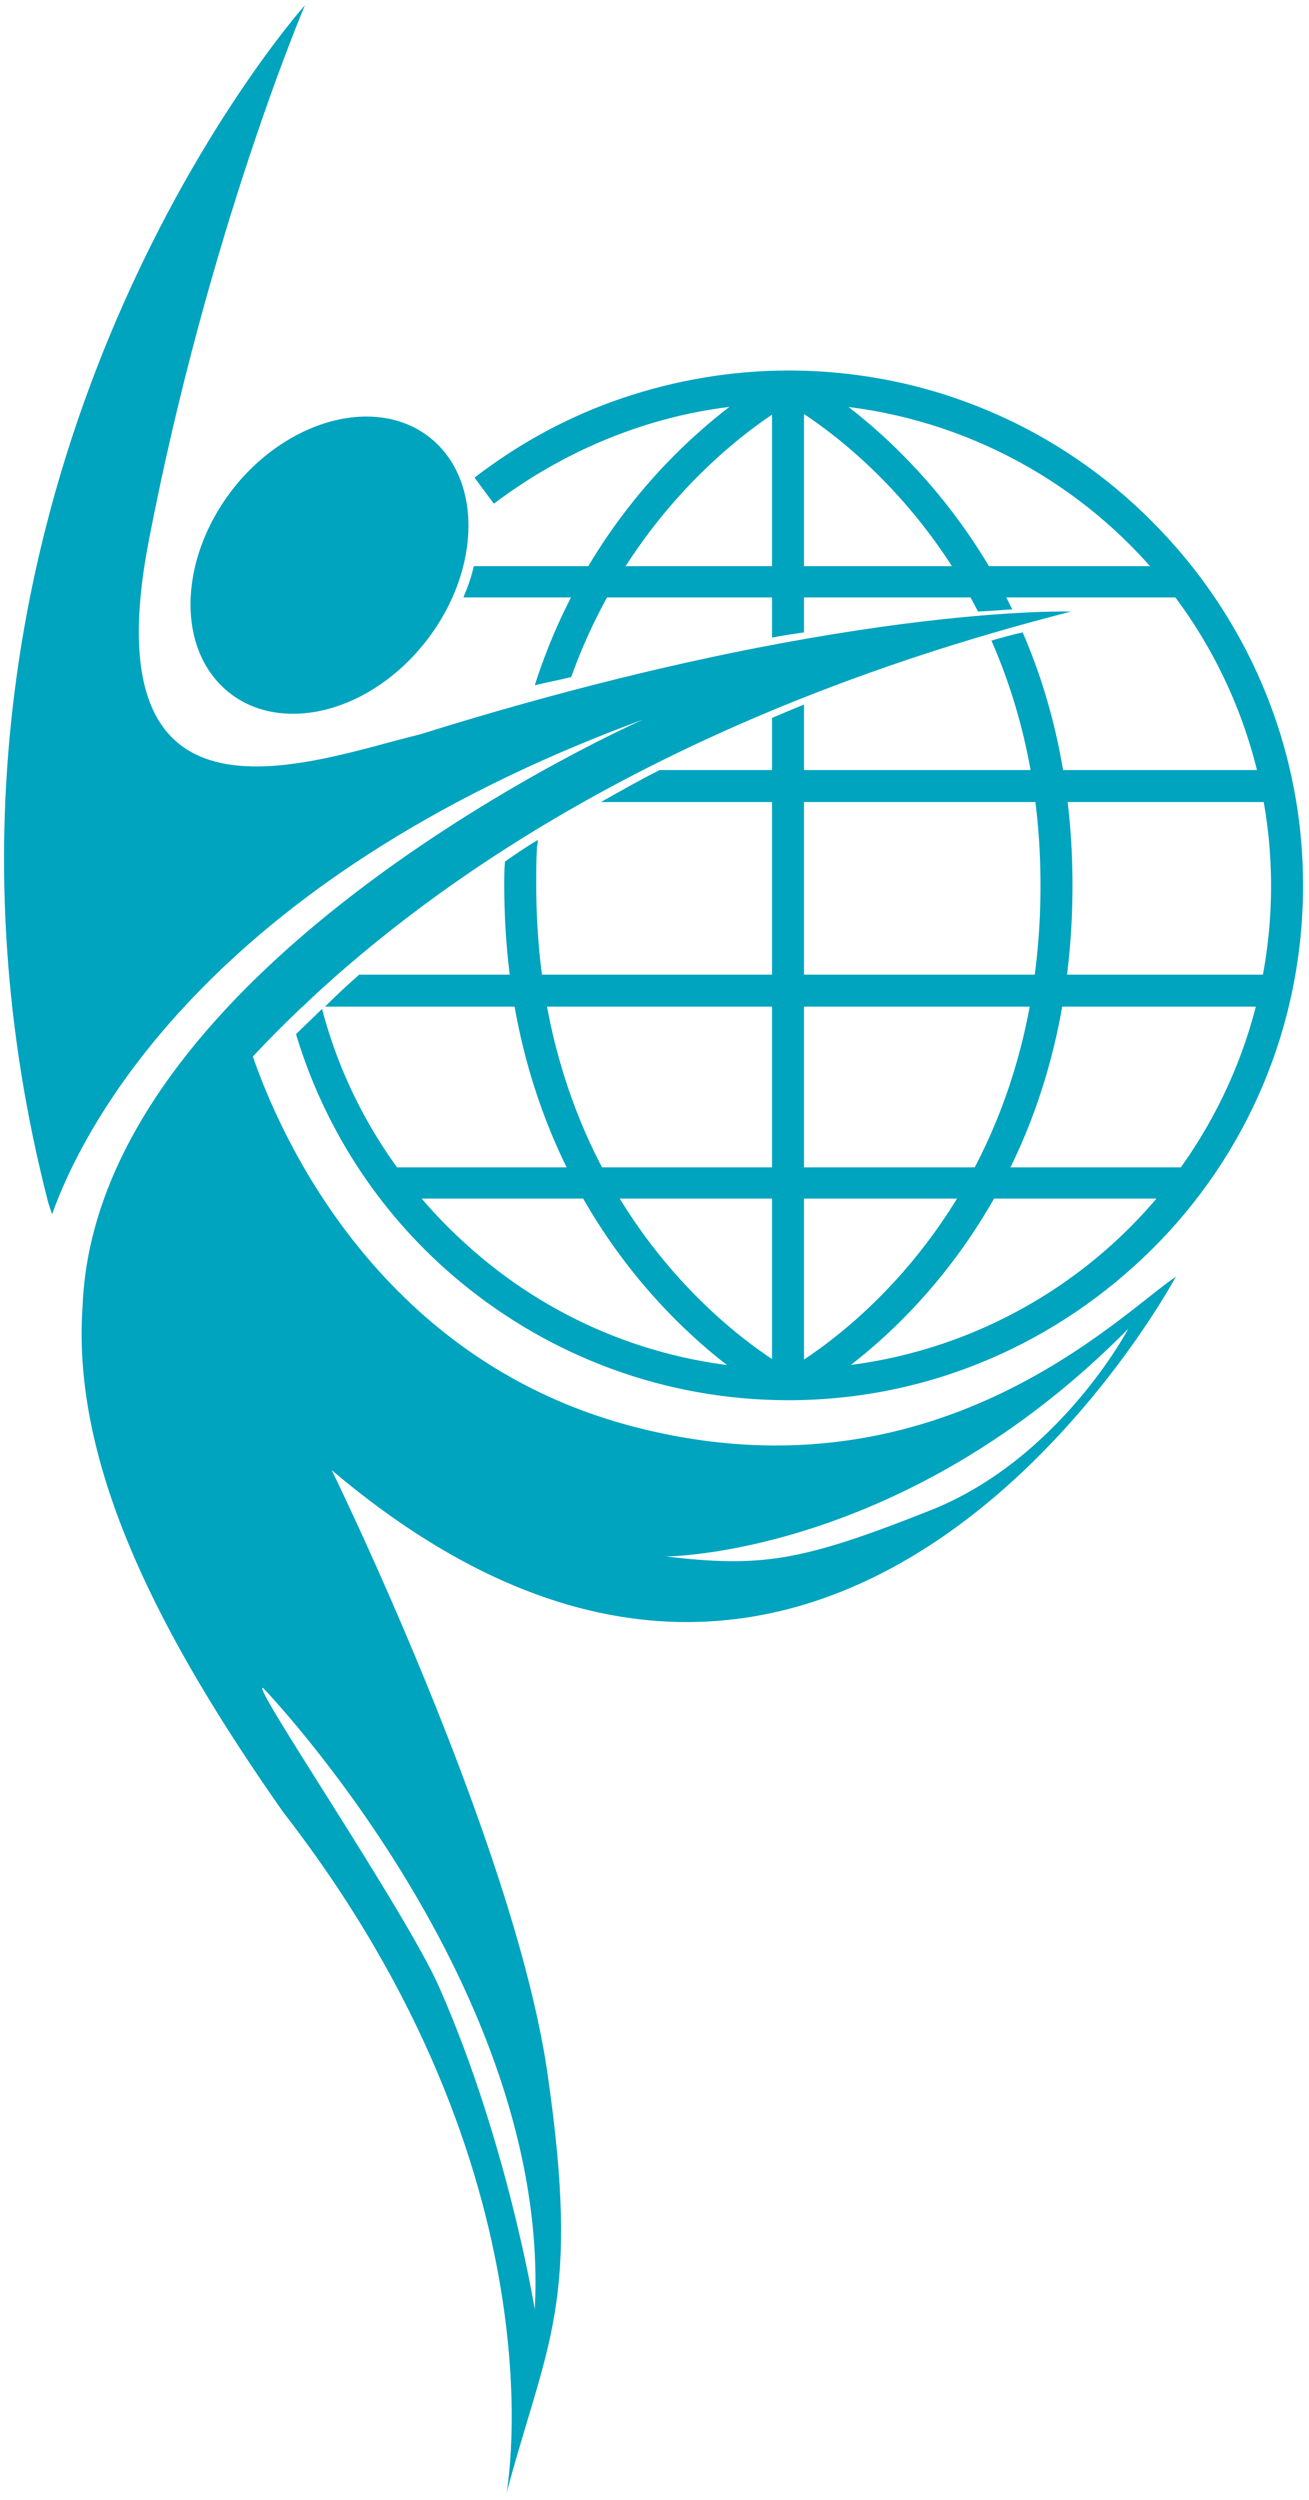
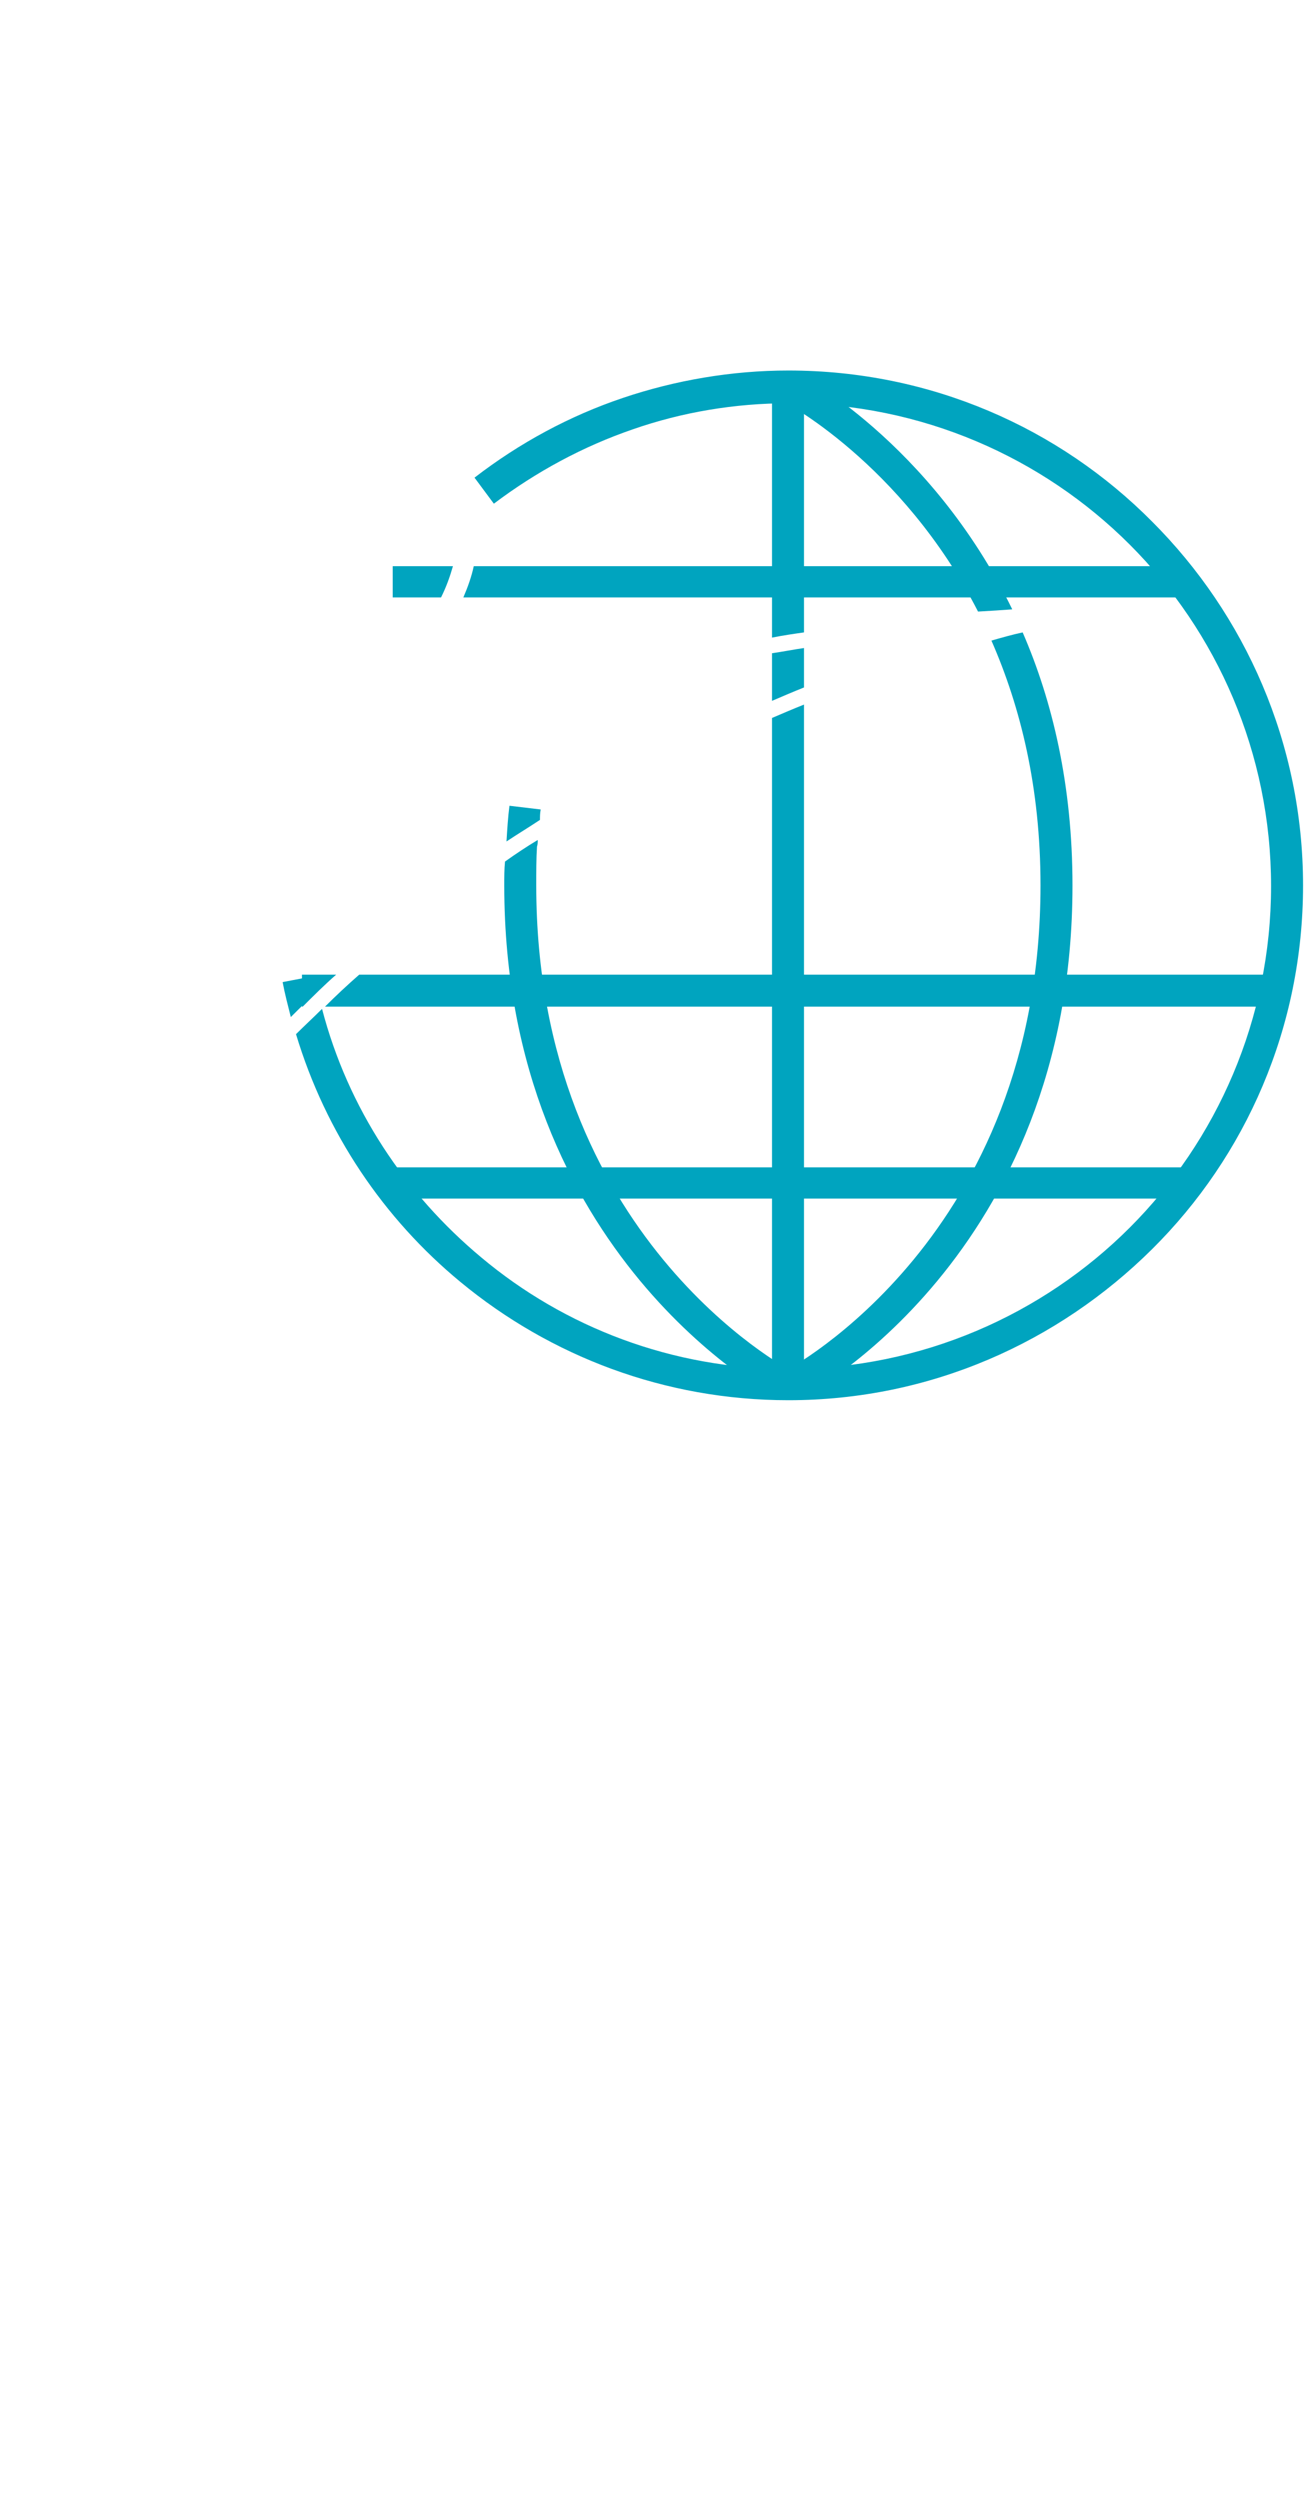
<svg xmlns="http://www.w3.org/2000/svg" version="1.1" id="Layer_1" x="0px" y="0px" viewBox="0 0 176 336" style="enable-background:new 0 0 176 336;" xml:space="preserve">
  <style type="text/css">
	.st0{fill:#00A4BF;}
	.st1{fill:none;}
</style>
  <path class="st0" d="M63.8,64.2c6.1-4.7,12.8-8.3,19.9-10.7c7.1-2.4,14.7-3.7,22.3-3.7c19.1,0,36.4,7.7,48.9,20.3  c12.5,12.5,20.3,29.8,20.3,48.9s-7.7,36.4-20.3,48.9s-29.8,20.3-48.9,20.3c-16.6,0-32-5.9-44.1-15.9c-10.3-8.5-18.1-20-22.1-33.3  c1.1-1.1,2.3-2.2,3.5-3.4c3.5,13.4,11.2,24.9,21.4,33.4C75.9,178.4,90.4,184,106,184c17.9,0,34.2-7.3,45.9-19s19-28,19-45.9  s-7.3-34.2-19-45.9s-28-19-45.9-19c-7.2,0-14.3,1.2-20.9,3.5c-6.7,2.3-13,5.7-18.7,10L63.8,64.2L63.8,64.2z M39.1,136.7  c-0.4-1.6-0.8-3.1-1.1-4.7l4.2-0.8c0.1,0.7,0.3,1.4,0.4,2.1C41.4,134.4,40.3,135.5,39.1,136.7z" />
-   <path class="st0" d="M107,53.8c-0.1,0-20.7,10.7-30.2,37.2c-1.6,0.4-3.2,0.7-4.9,1.1c9.6-30,33.1-42,33.1-42L107,53.8z M76,93.3  c-0.3,0.9-0.5,1.8-0.8,2.7l-4.1-1.1c0-0.1,0.1-0.3,0.1-0.4C72.8,94,74.4,93.7,76,93.3L76,93.3z" />
  <path class="st0" d="M107,50c0.1,0,18.1,9.3,29.1,31.9c-1.3,0.1-2.8,0.2-4.6,0.3c-10.3-20.1-26.4-28.4-26.5-28.4L107,50L107,50  L107,50z M137.5,85c4,9.2,6.7,20.5,6.7,34c0,49.9-36.3,68.9-36.5,68.9l-2-3.7c0.1-0.1,34.2-17.9,34.2-65.2c0-13.2-2.7-24-6.6-32.9  C134.7,85.7,136.1,85.3,137.5,85L137.5,85z" />
  <path class="st0" d="M52.8,76.1h8.1c-0.4,1.4-0.9,2.8-1.6,4.2h-6.5L52.8,76.1L52.8,76.1z M63.7,76.1h95.4v4.2H62.3  C62.9,78.9,63.4,77.5,63.7,76.1z" />
-   <path class="st0" d="M76.5,103.5h7.7c-2.6,1.4-5.1,2.8-7.6,4.3h-0.1V103.5z M88.7,103.5h83.1v4.3h-91  C83.3,106.4,85.9,104.9,88.7,103.5L88.7,103.5z" />
  <path class="st0" d="M40.5,131h4.7c-1.6,1.4-3.1,2.9-4.5,4.3h-0.1V131z M48.3,131H172v4.3H43.7C45.2,133.8,46.7,132.4,48.3,131  L48.3,131z" />
  <polygon class="st0" points="52.2,156.9 159.8,156.9 159.8,161.1 52.2,161.1 " />
  <path class="st0" d="M103.8,186V96.5c1.4-0.6,2.8-1.2,4.3-1.8V186L103.8,186L103.8,186z M103.8,94.2v-6.4c1.4-0.2,2.9-0.5,4.3-0.7  v5.3C106.6,93,105.2,93.6,103.8,94.2L103.8,94.2z M103.8,85.7V51.9h4.3V85C106.7,85.2,105.3,85.4,103.8,85.7z" />
-   <path class="st0" d="M58.8,59.7c6.5,6.4,5.3,18.9-2.7,27.9s-19.8,11-26.3,4.6s-5.3-18.9,2.7-27.9C40.5,55.4,52.3,53.3,58.8,59.7z" />
-   <path class="st0" d="M41,0.7c0,0-59,66-34.5,161l0.5,1.5c3.9-10.9,20.2-44.7,79.5-66.5c0,0-73.6,32.4-75.4,78.9  c-1.5,21.5,10.5,44.5,27,68c38,49,30,91.5,30,91.5c5.5-20.5,10-25.5,5.5-56.5c-4.5-31-29-81-29-81c68.5,58,113.5-26,113.5-26  c-7.5,5-32.5,31-73.5,20c-34.2-9.2-47.2-39.7-50.6-49.6C53,121.7,86.8,96.8,144,82.2c0,0-31.6-1-87.5,16.5  C42,102.2,12,114.2,20,72.7C28,31.2,41,0.7,41,0.7L41,0.7L41,0.7z M89.5,209.2c0,0,32,0,62.2-30.6c0,0-9.2,17.5-26.6,24.4  C107.7,209.9,102.4,210.7,89.5,209.2L89.5,209.2L89.5,209.2z M35.4,226.9c0,0,38.8,40.3,36.5,83.5c0,0-3.6-22.3-12.8-43.2  C54.7,257.1,33.3,225.7,35.4,226.9z M25.4,33.7c0,0-35.3,74.5,9.8,71.3C3.5,107.1,20.7,50.6,25.4,33.7z" />
  <path class="st1" d="M34.7,142.8c19.2-20.4,50-45.4,107.2-60.1c0,0-41.6,0.6-97.6,18.1" />
  <path class="st0" d="M72.7,108.8c-0.1,0.5-0.1,1-0.1,1.4c-1.5,1-3,1.9-4.5,2.9c0.1-1.6,0.2-3.3,0.4-4.8L72.7,108.8L72.7,108.8  L72.7,108.8z M72.3,112.9c0,0.3,0,0.6-0.1,0.9c-0.1,1.6-0.1,3.3-0.1,5.2c0,47.3,34.1,65.1,34.2,65.2l-2,3.7  c-0.1-0.1-36.5-19.1-36.5-68.9c0-1.1,0-2.2,0.1-3.2C69.3,114.8,70.8,113.8,72.3,112.9z" />
</svg>